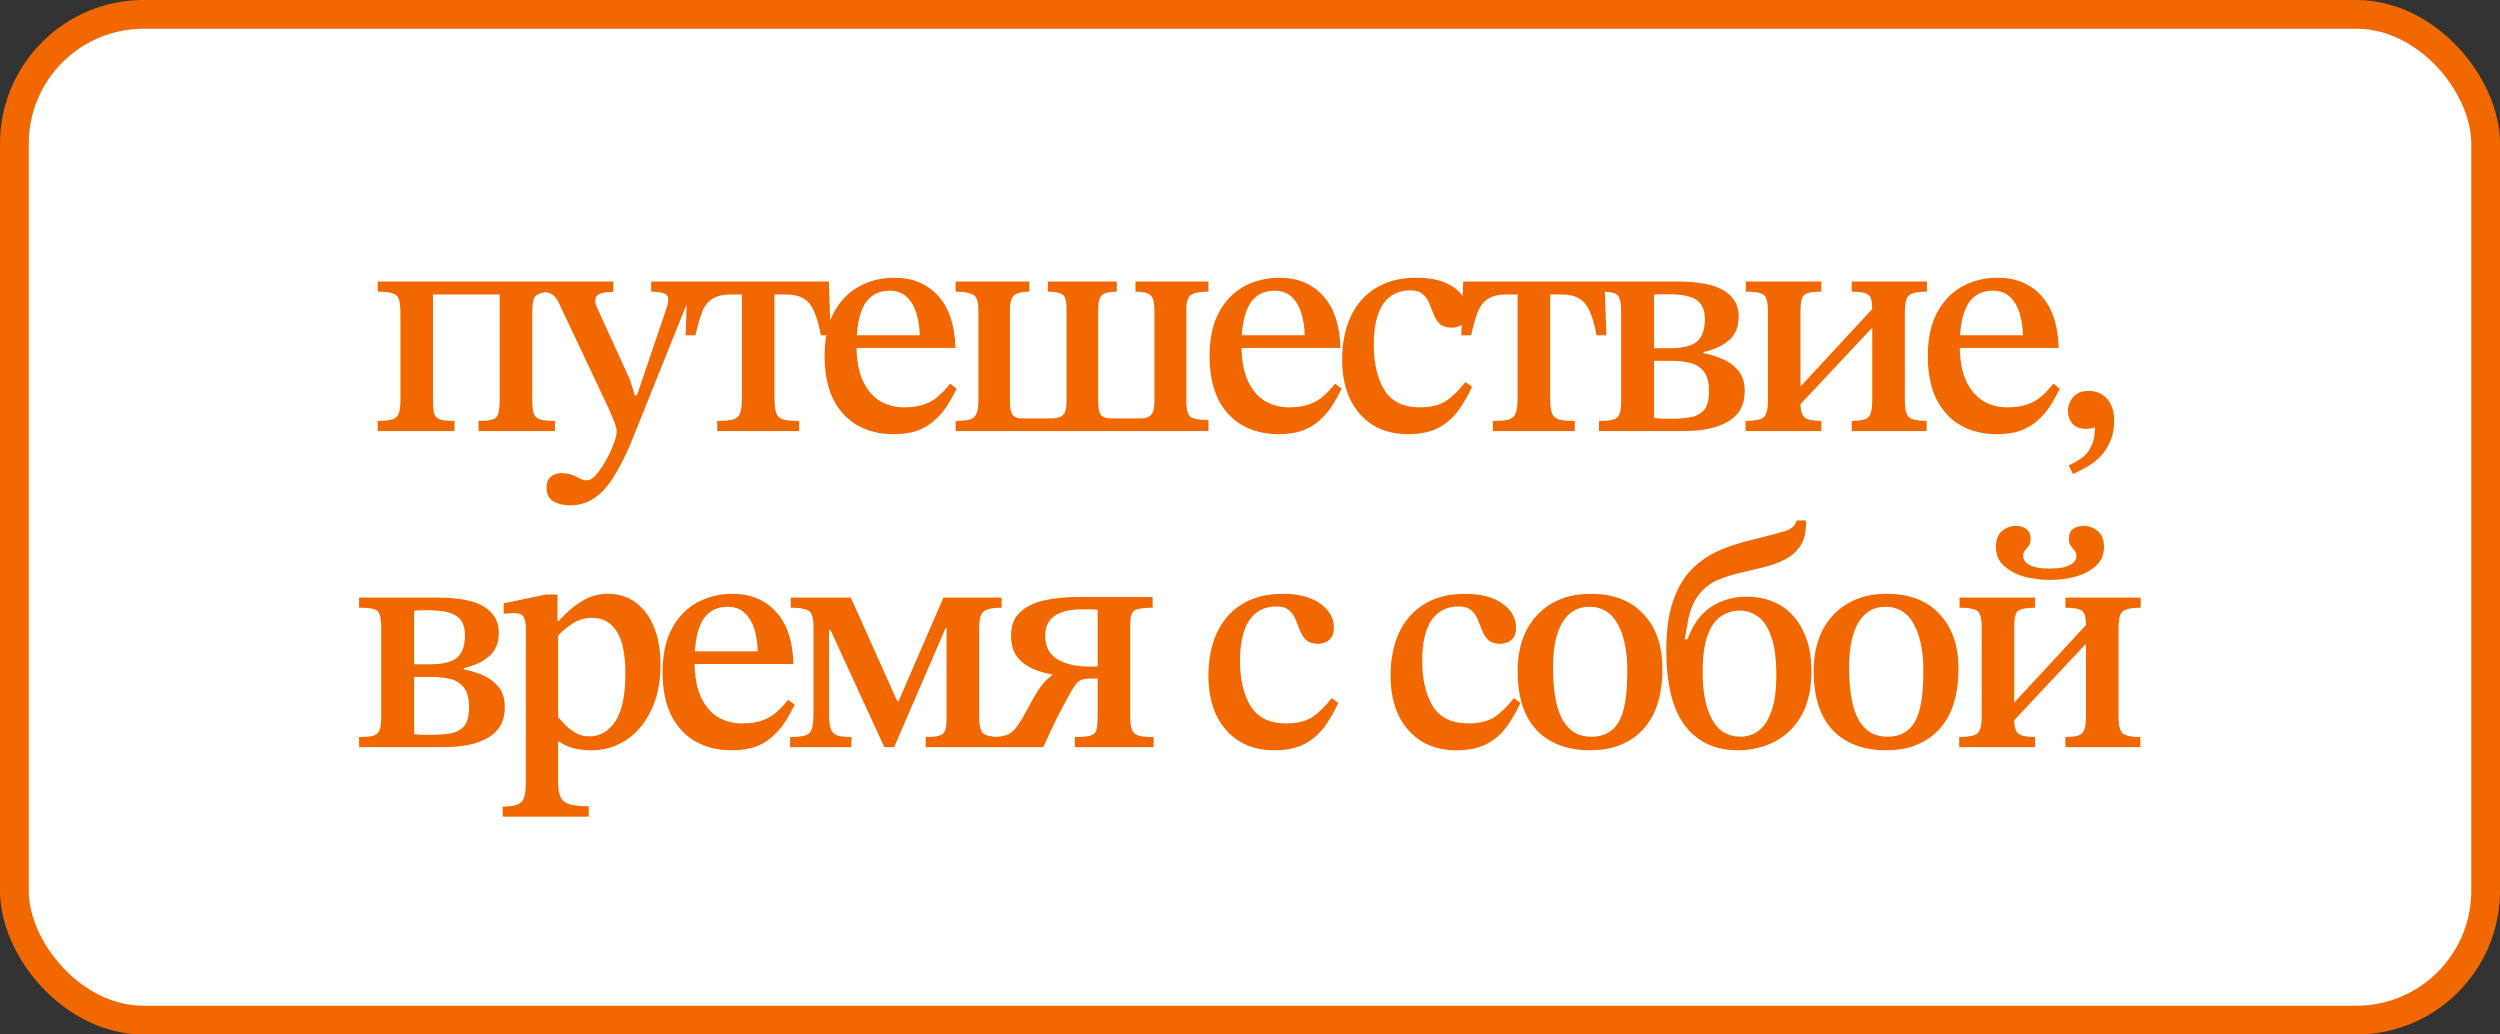
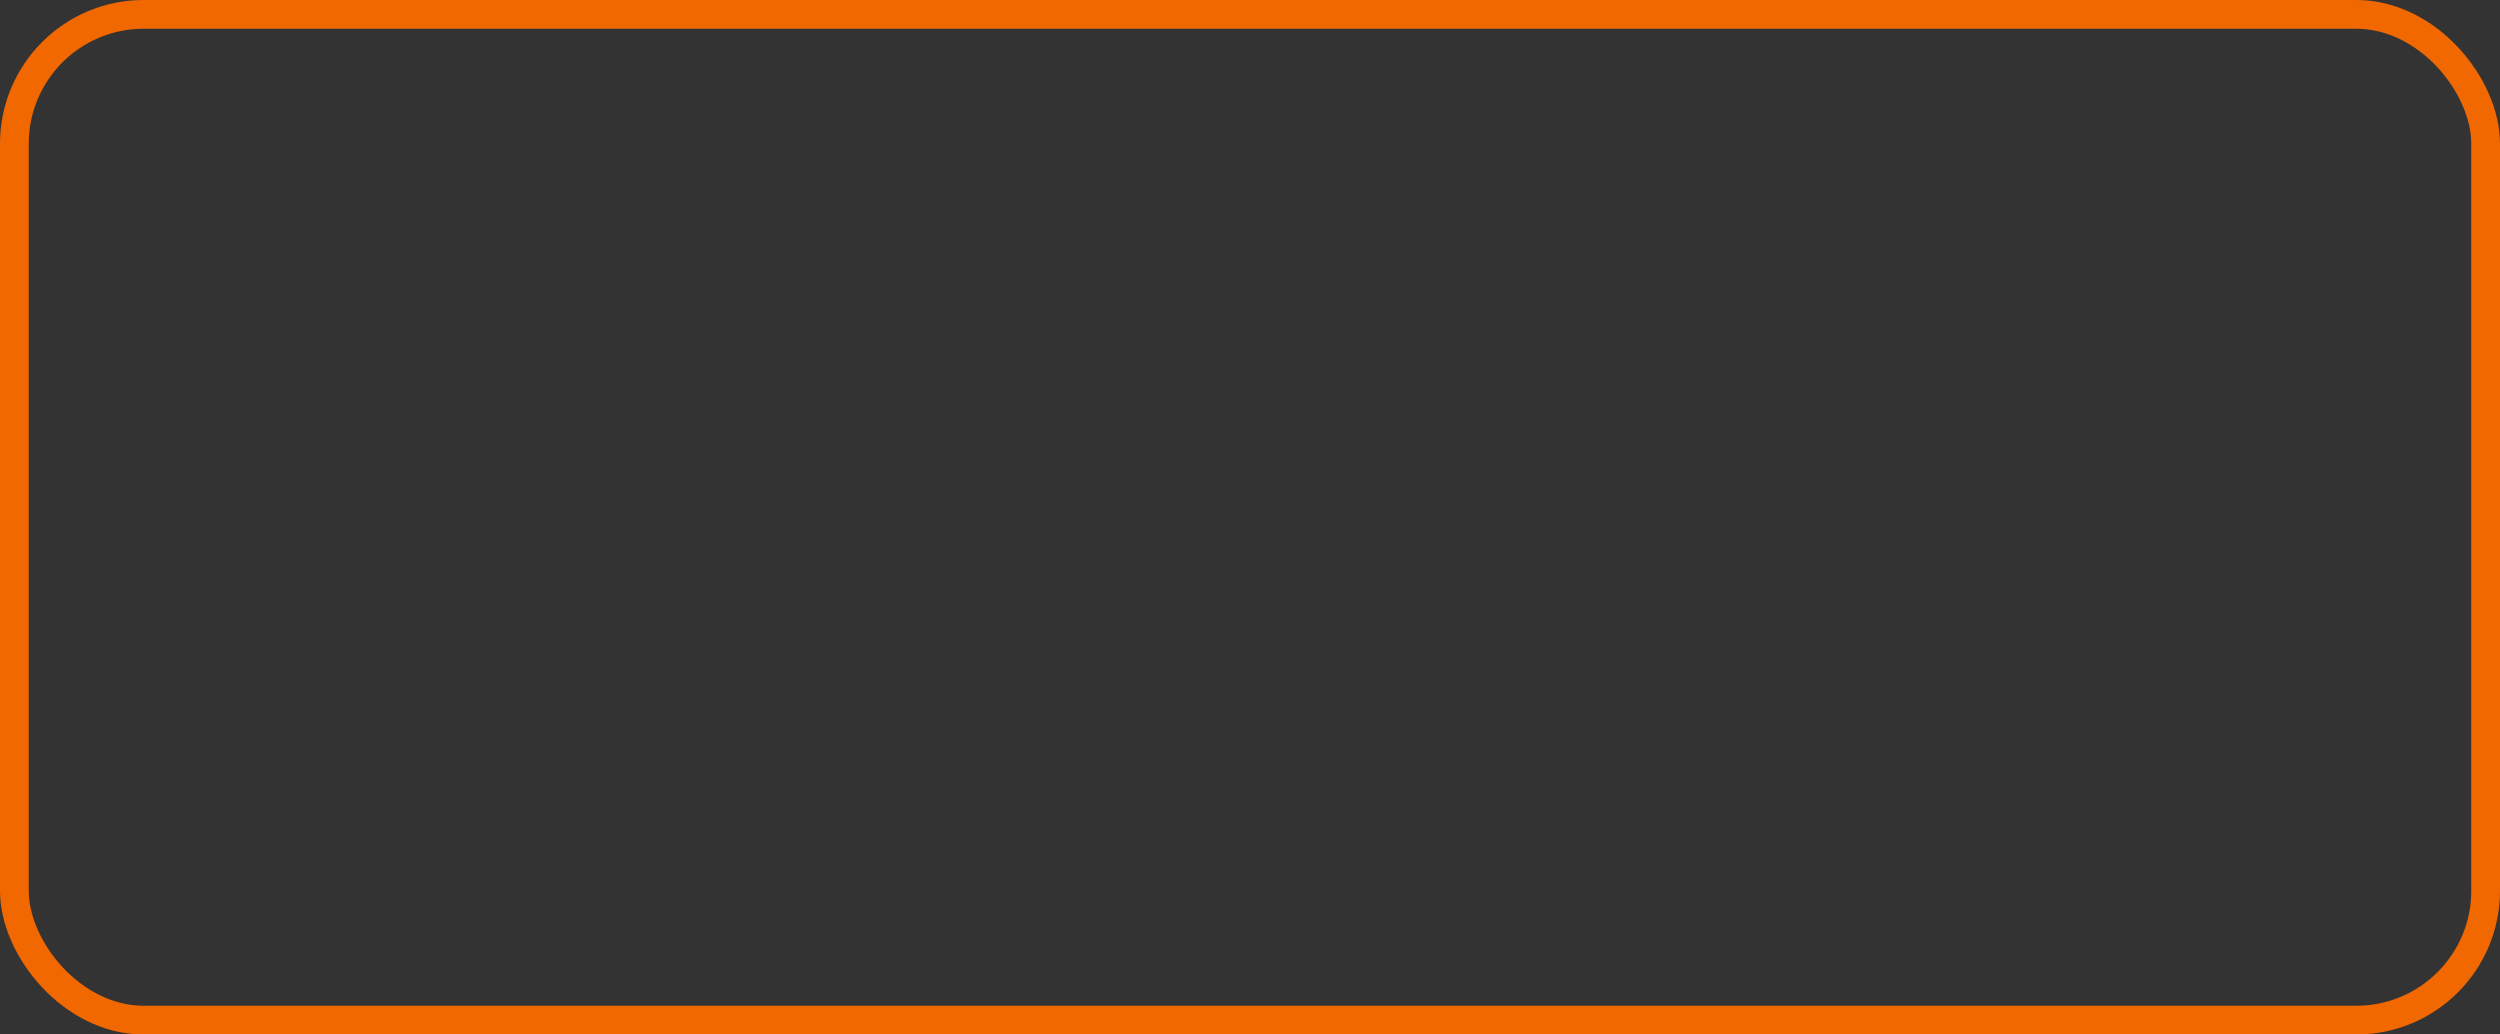
<svg xmlns="http://www.w3.org/2000/svg" width="87" height="36" viewBox="0 0 87 36" fill="none">
  <rect x="0" y="0" width="87" height="36" fill="#333333" stroke="none" />
-   <rect x="0.5" y="0.5" width="86" height="35" rx="4.5" fill="white" />
  <rect x="0.5" y="0.5" width="86" height="35" rx="4.5" stroke="#F16800" />
-   <path d="M15.816 15H13.143V14.648C13.378 14.648 13.55 14.63 13.66 14.593C13.77 14.556 13.844 14.487 13.88 14.384C13.917 14.274 13.935 14.109 13.935 13.889V10.952C13.935 10.725 13.921 10.556 13.891 10.446C13.862 10.329 13.792 10.252 13.682 10.215C13.572 10.171 13.393 10.149 13.143 10.149V9.797H19.314V10.149C19.058 10.149 18.871 10.175 18.753 10.226C18.643 10.27 18.577 10.351 18.555 10.468C18.533 10.578 18.522 10.739 18.522 10.952V13.856C18.522 14.083 18.537 14.256 18.566 14.373C18.603 14.483 18.676 14.556 18.786 14.593C18.904 14.63 19.08 14.648 19.314 14.648V15H16.652V14.648C16.887 14.648 17.056 14.63 17.158 14.593C17.261 14.556 17.323 14.483 17.345 14.373C17.375 14.256 17.389 14.083 17.389 13.856V10.248H15.068V13.856C15.068 14.083 15.079 14.256 15.101 14.373C15.131 14.483 15.197 14.556 15.299 14.593C15.409 14.63 15.582 14.648 15.816 14.648V15ZM19.845 17.585C19.61 17.585 19.412 17.537 19.251 17.442C19.097 17.347 19.02 17.189 19.02 16.969C19.02 16.793 19.071 16.665 19.174 16.584C19.277 16.503 19.398 16.463 19.537 16.463C19.728 16.463 19.896 16.503 20.043 16.584C20.197 16.672 20.322 16.716 20.417 16.716C20.527 16.716 20.641 16.646 20.758 16.507C20.875 16.368 20.989 16.199 21.099 16.001C21.209 15.803 21.297 15.612 21.363 15.429C21.429 15.246 21.462 15.11 21.462 15.022C21.462 14.912 21.414 14.751 21.319 14.538C21.231 14.318 21.143 14.12 21.055 13.944L19.449 10.545C19.398 10.42 19.324 10.325 19.229 10.259C19.134 10.186 18.987 10.149 18.789 10.149V9.797H21.341V10.16C21.099 10.16 20.934 10.186 20.846 10.237C20.758 10.281 20.714 10.351 20.714 10.446C20.714 10.519 20.732 10.6 20.769 10.688C20.806 10.769 20.842 10.849 20.879 10.93L21.924 13.218L22.089 13.757H22.166L23.211 10.677C23.226 10.64 23.237 10.596 23.244 10.545C23.251 10.494 23.255 10.453 23.255 10.424C23.255 10.314 23.2 10.241 23.09 10.204C22.98 10.167 22.837 10.149 22.661 10.149V9.797H24.586V10.149C24.366 10.149 24.205 10.197 24.102 10.292C23.999 10.387 23.908 10.541 23.827 10.754L22.034 15.22C21.814 15.77 21.594 16.217 21.374 16.562C21.161 16.914 20.93 17.171 20.681 17.332C20.439 17.501 20.16 17.585 19.845 17.585ZM27.809 15H24.96V14.648C25.202 14.648 25.382 14.633 25.499 14.604C25.624 14.567 25.708 14.494 25.752 14.384C25.796 14.267 25.818 14.091 25.818 13.856V10.248H25.444C25.173 10.248 24.96 10.296 24.806 10.391C24.652 10.479 24.531 10.626 24.443 10.831C24.363 11.036 24.282 11.315 24.201 11.667H23.86L23.926 9.797H28.843L28.909 11.667H28.568C28.502 11.315 28.422 11.036 28.326 10.831C28.238 10.626 28.117 10.479 27.963 10.391C27.817 10.296 27.608 10.248 27.336 10.248H26.951V13.856C26.951 14.091 26.973 14.267 27.017 14.384C27.061 14.494 27.146 14.567 27.27 14.604C27.395 14.633 27.575 14.648 27.809 14.648V15ZM31.094 15.11C30.625 15.11 30.207 15.007 29.84 14.802C29.481 14.597 29.198 14.292 28.993 13.889C28.795 13.478 28.696 12.98 28.696 12.393C28.696 11.777 28.806 11.267 29.026 10.864C29.246 10.461 29.539 10.16 29.906 9.962C30.273 9.764 30.68 9.665 31.127 9.665C31.758 9.665 32.264 9.874 32.645 10.292C33.026 10.71 33.228 11.315 33.25 12.107H29.708L29.697 11.667H32.007C32 11.381 31.959 11.121 31.886 10.886C31.813 10.651 31.699 10.464 31.545 10.325C31.398 10.186 31.204 10.116 30.962 10.116C30.566 10.116 30.273 10.277 30.082 10.6C29.899 10.923 29.807 11.396 29.807 12.019C29.807 12.518 29.88 12.928 30.027 13.251C30.174 13.566 30.372 13.801 30.621 13.955C30.87 14.102 31.149 14.175 31.457 14.175C31.75 14.175 31.992 14.138 32.183 14.065C32.381 13.992 32.546 13.893 32.678 13.768C32.817 13.643 32.946 13.504 33.063 13.35L33.294 13.526C33.191 13.731 33.078 13.933 32.953 14.131C32.828 14.322 32.682 14.49 32.513 14.637C32.352 14.784 32.154 14.901 31.919 14.989C31.692 15.07 31.417 15.11 31.094 15.11ZM42.055 15H33.255V14.648C33.461 14.648 33.618 14.633 33.728 14.604C33.846 14.575 33.926 14.512 33.97 14.417C34.022 14.322 34.047 14.164 34.047 13.944V10.765C34.047 10.479 33.981 10.307 33.849 10.248C33.725 10.182 33.527 10.149 33.255 10.149V9.797H35.818V10.149C35.576 10.149 35.404 10.189 35.301 10.27C35.199 10.343 35.147 10.516 35.147 10.787V13.988C35.147 14.215 35.18 14.369 35.246 14.45C35.312 14.523 35.415 14.56 35.554 14.56H36.61C36.779 14.56 36.904 14.523 36.984 14.45C37.072 14.377 37.116 14.215 37.116 13.966V10.765C37.116 10.479 37.069 10.307 36.973 10.248C36.878 10.182 36.709 10.149 36.467 10.149V9.797H38.865V10.149C38.616 10.149 38.444 10.189 38.348 10.27C38.26 10.343 38.216 10.516 38.216 10.787V13.966C38.216 14.208 38.249 14.369 38.315 14.45C38.389 14.523 38.499 14.56 38.645 14.56H39.712C39.866 14.56 39.98 14.52 40.053 14.439C40.134 14.358 40.174 14.204 40.174 13.977V10.798C40.174 10.519 40.127 10.343 40.031 10.27C39.943 10.189 39.771 10.149 39.514 10.149V9.797H42.055V10.149C41.747 10.149 41.542 10.189 41.439 10.27C41.337 10.343 41.285 10.505 41.285 10.754V13.966C41.285 14.259 41.337 14.443 41.439 14.516C41.542 14.582 41.747 14.615 42.055 14.615V15ZM44.491 15.11C44.022 15.11 43.604 15.007 43.237 14.802C42.878 14.597 42.595 14.292 42.39 13.889C42.192 13.478 42.093 12.98 42.093 12.393C42.093 11.777 42.203 11.267 42.423 10.864C42.643 10.461 42.936 10.16 43.303 9.962C43.67 9.764 44.077 9.665 44.524 9.665C45.155 9.665 45.661 9.874 46.042 10.292C46.423 10.71 46.625 11.315 46.647 12.107H43.105L43.094 11.667H45.404C45.397 11.381 45.356 11.121 45.283 10.886C45.21 10.651 45.096 10.464 44.942 10.325C44.795 10.186 44.601 10.116 44.359 10.116C43.963 10.116 43.67 10.277 43.479 10.6C43.296 10.923 43.204 11.396 43.204 12.019C43.204 12.518 43.277 12.928 43.424 13.251C43.571 13.566 43.769 13.801 44.018 13.955C44.267 14.102 44.546 14.175 44.854 14.175C45.147 14.175 45.389 14.138 45.58 14.065C45.778 13.992 45.943 13.893 46.075 13.768C46.214 13.643 46.343 13.504 46.46 13.35L46.691 13.526C46.588 13.731 46.475 13.933 46.35 14.131C46.225 14.322 46.079 14.49 45.91 14.637C45.749 14.784 45.551 14.901 45.316 14.989C45.089 15.07 44.814 15.11 44.491 15.11ZM50.997 13.295L51.228 13.46C51.089 13.761 50.927 14.039 50.744 14.296C50.561 14.545 50.33 14.743 50.051 14.89C49.772 15.037 49.42 15.11 48.995 15.11C48.526 15.11 48.119 15.004 47.774 14.791C47.437 14.578 47.173 14.278 46.982 13.889C46.799 13.5 46.707 13.042 46.707 12.514C46.707 11.942 46.806 11.443 47.004 11.018C47.202 10.593 47.492 10.263 47.873 10.028C48.262 9.786 48.735 9.665 49.292 9.665C49.849 9.665 50.286 9.779 50.601 10.006C50.916 10.233 51.074 10.512 51.074 10.842C51.074 11.025 51.023 11.165 50.92 11.26C50.817 11.355 50.682 11.403 50.513 11.403C50.337 11.403 50.201 11.359 50.106 11.271C50.018 11.183 49.948 11.077 49.897 10.952C49.846 10.82 49.794 10.692 49.743 10.567C49.692 10.435 49.615 10.325 49.512 10.237C49.417 10.149 49.27 10.105 49.072 10.105C48.661 10.105 48.346 10.266 48.126 10.589C47.913 10.912 47.807 11.381 47.807 11.997C47.807 12.65 47.932 13.178 48.181 13.581C48.43 13.977 48.841 14.175 49.413 14.175C49.78 14.175 50.077 14.105 50.304 13.966C50.531 13.819 50.762 13.596 50.997 13.295ZM54.802 15H51.953V14.648C52.195 14.648 52.375 14.633 52.492 14.604C52.617 14.567 52.701 14.494 52.745 14.384C52.789 14.267 52.811 14.091 52.811 13.856V10.248H52.437C52.166 10.248 51.953 10.296 51.799 10.391C51.645 10.479 51.524 10.626 51.436 10.831C51.356 11.036 51.275 11.315 51.194 11.667H50.853L50.919 9.797H55.836L55.902 11.667H55.561C55.495 11.315 55.415 11.036 55.319 10.831C55.231 10.626 55.11 10.479 54.956 10.391C54.81 10.296 54.601 10.248 54.329 10.248H53.944V13.856C53.944 14.091 53.966 14.267 54.01 14.384C54.054 14.494 54.139 14.567 54.263 14.604C54.388 14.633 54.568 14.648 54.802 14.648V15ZM58.604 15H55.645V14.648C55.865 14.648 56.03 14.633 56.14 14.604C56.25 14.567 56.323 14.501 56.36 14.406C56.397 14.303 56.415 14.149 56.415 13.944V10.853C56.415 10.64 56.397 10.486 56.36 10.391C56.331 10.288 56.261 10.222 56.151 10.193C56.041 10.164 55.872 10.149 55.645 10.149V9.797H58.373C59.121 9.797 59.664 9.903 60.001 10.116C60.338 10.329 60.507 10.626 60.507 11.007C60.507 11.374 60.393 11.652 60.166 11.843C59.946 12.034 59.653 12.169 59.286 12.25V12.294C59.491 12.331 59.7 12.393 59.913 12.481C60.133 12.569 60.32 12.701 60.474 12.877C60.635 13.053 60.716 13.299 60.716 13.614C60.716 14.083 60.529 14.432 60.155 14.659C59.781 14.886 59.264 15 58.604 15ZM58.164 14.571C58.384 14.571 58.593 14.556 58.791 14.527C58.996 14.498 59.161 14.417 59.286 14.285C59.411 14.146 59.473 13.922 59.473 13.614C59.473 13.299 59.411 13.068 59.286 12.921C59.161 12.767 59 12.668 58.802 12.624C58.604 12.58 58.391 12.558 58.164 12.558H57.559V14.549C57.662 14.556 57.761 14.564 57.856 14.571C57.951 14.571 58.054 14.571 58.164 14.571ZM57.559 10.259V12.118H58.098C58.567 12.118 58.89 12.037 59.066 11.876C59.242 11.715 59.33 11.458 59.33 11.106C59.33 10.791 59.231 10.567 59.033 10.435C58.842 10.303 58.505 10.237 58.021 10.237C57.962 10.237 57.889 10.237 57.801 10.237C57.72 10.237 57.64 10.244 57.559 10.259ZM63.383 15H60.743V14.648C61.058 14.648 61.267 14.608 61.37 14.527C61.472 14.439 61.524 14.248 61.524 13.955V10.842C61.524 10.644 61.505 10.497 61.469 10.402C61.439 10.299 61.37 10.233 61.26 10.204C61.15 10.167 60.981 10.149 60.754 10.149V9.797H63.383V10.149C63.17 10.149 63.009 10.167 62.899 10.204C62.796 10.233 62.73 10.299 62.701 10.402C62.671 10.497 62.657 10.651 62.657 10.864V13.427H62.679L65.154 10.754C65.154 10.49 65.11 10.325 65.022 10.259C64.934 10.186 64.739 10.149 64.439 10.149V9.797H67.057V10.149C66.851 10.149 66.69 10.167 66.573 10.204C66.463 10.233 66.386 10.303 66.342 10.413C66.305 10.523 66.287 10.692 66.287 10.919V13.955C66.287 14.248 66.338 14.439 66.441 14.527C66.551 14.608 66.752 14.648 67.046 14.648V15H64.439V14.648C64.732 14.648 64.923 14.608 65.011 14.527C65.106 14.439 65.154 14.248 65.154 13.955V11.425H65.132L62.657 14.065C62.657 14.285 62.704 14.439 62.8 14.527C62.895 14.608 63.089 14.648 63.383 14.648V15ZM69.486 15.11C69.016 15.11 68.599 15.007 68.232 14.802C67.873 14.597 67.59 14.292 67.385 13.889C67.187 13.478 67.088 12.98 67.088 12.393C67.088 11.777 67.198 11.267 67.418 10.864C67.638 10.461 67.931 10.16 68.298 9.962C68.665 9.764 69.072 9.665 69.519 9.665C70.15 9.665 70.656 9.874 71.037 10.292C71.418 10.71 71.62 11.315 71.642 12.107H68.1L68.089 11.667H70.399C70.391 11.381 70.351 11.121 70.278 10.886C70.204 10.651 70.091 10.464 69.937 10.325C69.79 10.186 69.596 10.116 69.354 10.116C68.958 10.116 68.665 10.277 68.474 10.6C68.29 10.923 68.199 11.396 68.199 12.019C68.199 12.518 68.272 12.928 68.419 13.251C68.566 13.566 68.763 13.801 69.013 13.955C69.262 14.102 69.541 14.175 69.849 14.175C70.142 14.175 70.384 14.138 70.575 14.065C70.773 13.992 70.938 13.893 71.07 13.768C71.209 13.643 71.338 13.504 71.455 13.35L71.686 13.526C71.583 13.731 71.469 13.933 71.345 14.131C71.22 14.322 71.073 14.49 70.905 14.637C70.743 14.784 70.546 14.901 70.311 14.989C70.084 15.07 69.808 15.11 69.486 15.11ZM72.142 16.496L71.988 16.199C72.135 16.133 72.278 16.052 72.417 15.957C72.556 15.869 72.67 15.737 72.758 15.561C72.853 15.392 72.901 15.161 72.901 14.868C72.791 14.905 72.688 14.923 72.593 14.923C72.388 14.923 72.23 14.864 72.12 14.747C72.017 14.622 71.966 14.472 71.966 14.296C71.966 14.113 72.028 13.951 72.153 13.812C72.278 13.673 72.454 13.603 72.681 13.603C72.857 13.603 73.011 13.643 73.143 13.724C73.275 13.797 73.378 13.911 73.451 14.065C73.532 14.212 73.572 14.399 73.572 14.626C73.572 14.941 73.517 15.205 73.407 15.418C73.304 15.638 73.176 15.818 73.022 15.957C72.868 16.096 72.71 16.206 72.549 16.287C72.388 16.375 72.252 16.445 72.142 16.496ZM15.455 26H12.496V25.648C12.716 25.648 12.881 25.633 12.991 25.604C13.101 25.567 13.175 25.501 13.211 25.406C13.248 25.303 13.266 25.149 13.266 24.944V21.853C13.266 21.64 13.248 21.486 13.211 21.391C13.182 21.288 13.112 21.222 13.002 21.193C12.892 21.164 12.724 21.149 12.496 21.149V20.797H15.224C15.972 20.797 16.515 20.903 16.852 21.116C17.19 21.329 17.358 21.626 17.358 22.007C17.358 22.374 17.245 22.652 17.017 22.843C16.797 23.034 16.504 23.169 16.137 23.25V23.294C16.343 23.331 16.552 23.393 16.764 23.481C16.984 23.569 17.171 23.701 17.325 23.877C17.487 24.053 17.567 24.299 17.567 24.614C17.567 25.083 17.38 25.432 17.006 25.659C16.632 25.886 16.115 26 15.455 26ZM15.015 25.571C15.235 25.571 15.444 25.556 15.642 25.527C15.848 25.498 16.013 25.417 16.137 25.285C16.262 25.146 16.324 24.922 16.324 24.614C16.324 24.299 16.262 24.068 16.137 23.921C16.013 23.767 15.851 23.668 15.653 23.624C15.455 23.58 15.243 23.558 15.015 23.558H14.41V25.549C14.513 25.556 14.612 25.564 14.707 25.571C14.803 25.571 14.905 25.571 15.015 25.571ZM14.41 21.259V23.118H14.949C15.419 23.118 15.741 23.037 15.917 22.876C16.093 22.715 16.181 22.458 16.181 22.106C16.181 21.791 16.082 21.567 15.884 21.435C15.694 21.303 15.356 21.237 14.872 21.237C14.814 21.237 14.74 21.237 14.652 21.237C14.572 21.237 14.491 21.244 14.41 21.259ZM20.487 28.42H17.495V28.068C17.84 28.068 18.059 28.013 18.155 27.903C18.25 27.793 18.298 27.584 18.298 27.276V21.908C18.298 21.695 18.272 21.549 18.221 21.468C18.177 21.38 18.063 21.336 17.88 21.336C17.806 21.336 17.73 21.34 17.649 21.347C17.568 21.354 17.528 21.358 17.528 21.358V20.995L19.013 20.687H19.398V21.611H19.442C19.713 21.31 19.985 21.079 20.256 20.918C20.527 20.749 20.828 20.665 21.158 20.665C21.524 20.665 21.843 20.764 22.115 20.962C22.386 21.16 22.599 21.442 22.753 21.809C22.907 22.176 22.984 22.616 22.984 23.129C22.984 23.752 22.874 24.288 22.654 24.735C22.441 25.175 22.151 25.516 21.785 25.758C21.418 25.993 21.015 26.11 20.575 26.11C20.362 26.11 20.164 26.088 19.981 26.044C19.797 26 19.625 25.923 19.464 25.813H19.42V27.199C19.42 27.434 19.449 27.613 19.508 27.738C19.567 27.863 19.673 27.947 19.827 27.991C19.981 28.035 20.201 28.057 20.487 28.057V28.42ZM20.52 25.626C20.879 25.626 21.176 25.454 21.411 25.109C21.645 24.757 21.763 24.2 21.763 23.437C21.763 22.762 21.66 22.271 21.455 21.963C21.257 21.655 20.974 21.501 20.608 21.501C20.337 21.501 20.098 21.574 19.893 21.721C19.688 21.86 19.53 21.996 19.42 22.128V24.955C19.486 25.028 19.57 25.12 19.673 25.23C19.776 25.333 19.896 25.424 20.036 25.505C20.175 25.586 20.337 25.626 20.52 25.626ZM25.456 26.11C24.987 26.11 24.569 26.007 24.202 25.802C23.843 25.597 23.561 25.292 23.355 24.889C23.157 24.478 23.058 23.98 23.058 23.393C23.058 22.777 23.168 22.267 23.388 21.864C23.608 21.461 23.901 21.16 24.268 20.962C24.635 20.764 25.042 20.665 25.489 20.665C26.12 20.665 26.626 20.874 27.007 21.292C27.389 21.71 27.59 22.315 27.612 23.107H24.07L24.059 22.667H26.369C26.362 22.381 26.322 22.121 26.248 21.886C26.175 21.651 26.061 21.464 25.907 21.325C25.761 21.186 25.566 21.116 25.324 21.116C24.928 21.116 24.635 21.277 24.444 21.6C24.261 21.923 24.169 22.396 24.169 23.019C24.169 23.518 24.242 23.928 24.389 24.251C24.536 24.566 24.734 24.801 24.983 24.955C25.233 25.102 25.511 25.175 25.819 25.175C26.113 25.175 26.355 25.138 26.545 25.065C26.743 24.992 26.908 24.893 27.04 24.768C27.18 24.643 27.308 24.504 27.425 24.35L27.656 24.526C27.553 24.731 27.44 24.933 27.315 25.131C27.191 25.322 27.044 25.49 26.875 25.637C26.714 25.784 26.516 25.901 26.281 25.989C26.054 26.07 25.779 26.11 25.456 26.11ZM29.63 26H27.496V25.648C27.731 25.648 27.907 25.63 28.024 25.593C28.142 25.556 28.219 25.476 28.255 25.351C28.292 25.226 28.31 25.032 28.31 24.768V21.853C28.31 21.648 28.292 21.497 28.255 21.402C28.219 21.299 28.142 21.233 28.024 21.204C27.914 21.167 27.746 21.149 27.518 21.149V20.797H29.608L31.225 24.405H31.269L32.831 20.797H34.855V21.149C34.547 21.149 34.338 21.193 34.228 21.281C34.126 21.362 34.074 21.556 34.074 21.864V24.966C34.074 25.237 34.118 25.421 34.206 25.516C34.302 25.604 34.518 25.648 34.855 25.648V26H32.215V25.648C32.45 25.648 32.615 25.63 32.71 25.593C32.813 25.556 32.875 25.49 32.897 25.395C32.927 25.292 32.941 25.149 32.941 24.966V21.853H32.908L31.115 26H30.774L28.904 21.93H28.849V24.768C28.849 25.032 28.868 25.226 28.904 25.351C28.948 25.476 29.025 25.556 29.135 25.593C29.253 25.63 29.418 25.648 29.63 25.648V26ZM36.306 26H34.436V25.659C34.678 25.652 34.861 25.63 34.986 25.593C35.118 25.556 35.232 25.479 35.327 25.362C35.43 25.245 35.547 25.061 35.679 24.812C35.877 24.438 36.042 24.152 36.174 23.954C36.313 23.756 36.46 23.606 36.614 23.503V23.47C36.387 23.433 36.163 23.367 35.943 23.272C35.723 23.177 35.54 23.037 35.393 22.854C35.254 22.663 35.184 22.418 35.184 22.117C35.184 21.758 35.294 21.483 35.514 21.292C35.734 21.094 36.02 20.958 36.372 20.885C36.731 20.812 37.113 20.775 37.516 20.775H40.112V21.149C39.789 21.149 39.577 21.182 39.474 21.248C39.379 21.314 39.331 21.472 39.331 21.721V24.922C39.331 25.142 39.353 25.303 39.397 25.406C39.441 25.509 39.522 25.575 39.639 25.604C39.757 25.633 39.925 25.648 40.145 25.648V26H37.406V25.648C37.648 25.648 37.824 25.633 37.934 25.604C38.051 25.575 38.125 25.509 38.154 25.406C38.184 25.296 38.198 25.135 38.198 24.922V23.613H38.011C37.85 23.613 37.725 23.628 37.637 23.657C37.556 23.686 37.48 23.752 37.406 23.855C37.362 23.914 37.282 24.049 37.164 24.262C37.047 24.475 36.911 24.731 36.757 25.032C36.611 25.333 36.46 25.655 36.306 26ZM37.857 23.195H38.198V21.226C38.139 21.211 38.059 21.204 37.956 21.204C37.861 21.204 37.769 21.204 37.681 21.204C37.227 21.204 36.893 21.285 36.68 21.446C36.475 21.6 36.372 21.824 36.372 22.117C36.372 22.506 36.519 22.784 36.812 22.953C37.105 23.114 37.454 23.195 37.857 23.195ZM46.343 24.295L46.574 24.46C46.434 24.761 46.273 25.039 46.09 25.296C45.906 25.545 45.675 25.743 45.397 25.89C45.118 26.037 44.766 26.11 44.341 26.11C43.871 26.11 43.464 26.004 43.12 25.791C42.782 25.578 42.518 25.278 42.328 24.889C42.144 24.5 42.053 24.042 42.053 23.514C42.053 22.942 42.152 22.443 42.35 22.018C42.548 21.593 42.837 21.263 43.219 21.028C43.607 20.786 44.08 20.665 44.638 20.665C45.195 20.665 45.631 20.779 45.947 21.006C46.262 21.233 46.42 21.512 46.42 21.842C46.42 22.025 46.368 22.165 46.266 22.26C46.163 22.355 46.027 22.403 45.859 22.403C45.683 22.403 45.547 22.359 45.452 22.271C45.364 22.183 45.294 22.077 45.243 21.952C45.191 21.82 45.14 21.692 45.089 21.567C45.037 21.435 44.96 21.325 44.858 21.237C44.762 21.149 44.616 21.105 44.418 21.105C44.007 21.105 43.692 21.266 43.472 21.589C43.259 21.912 43.153 22.381 43.153 22.997C43.153 23.65 43.277 24.178 43.527 24.581C43.776 24.977 44.187 25.175 44.759 25.175C45.125 25.175 45.422 25.105 45.65 24.966C45.877 24.819 46.108 24.596 46.343 24.295ZM52.682 24.295L52.913 24.46C52.773 24.761 52.612 25.039 52.429 25.296C52.245 25.545 52.014 25.743 51.736 25.89C51.457 26.037 51.105 26.11 50.68 26.11C50.211 26.11 49.803 26.004 49.459 25.791C49.121 25.578 48.858 25.278 48.667 24.889C48.483 24.5 48.392 24.042 48.392 23.514C48.392 22.942 48.491 22.443 48.689 22.018C48.887 21.593 49.176 21.263 49.558 21.028C49.947 20.786 50.419 20.665 50.977 20.665C51.534 20.665 51.971 20.779 52.286 21.006C52.601 21.233 52.759 21.512 52.759 21.842C52.759 22.025 52.708 22.165 52.605 22.26C52.502 22.355 52.367 22.403 52.198 22.403C52.022 22.403 51.886 22.359 51.791 22.271C51.703 22.183 51.633 22.077 51.582 21.952C51.531 21.82 51.479 21.692 51.428 21.567C51.377 21.435 51.3 21.325 51.197 21.237C51.102 21.149 50.955 21.105 50.757 21.105C50.346 21.105 50.031 21.266 49.811 21.589C49.598 21.912 49.492 22.381 49.492 22.997C49.492 23.65 49.617 24.178 49.866 24.581C50.115 24.977 50.526 25.175 51.098 25.175C51.465 25.175 51.761 25.105 51.989 24.966C52.216 24.819 52.447 24.596 52.682 24.295ZM55.343 26.11C54.544 26.11 53.92 25.875 53.473 25.406C53.033 24.937 52.813 24.251 52.813 23.349C52.813 22.821 52.912 22.355 53.11 21.952C53.316 21.549 53.609 21.233 53.99 21.006C54.371 20.779 54.826 20.665 55.354 20.665C56.146 20.665 56.758 20.9 57.191 21.369C57.631 21.831 57.851 22.465 57.851 23.272C57.851 23.895 57.748 24.42 57.543 24.845C57.338 25.263 57.044 25.578 56.663 25.791C56.289 26.004 55.849 26.11 55.343 26.11ZM55.387 25.637C55.666 25.637 55.897 25.564 56.08 25.417C56.271 25.27 56.41 25.032 56.498 24.702C56.586 24.365 56.63 23.91 56.63 23.338C56.63 22.663 56.52 22.124 56.3 21.721C56.08 21.318 55.746 21.116 55.299 21.116C54.903 21.116 54.595 21.296 54.375 21.655C54.155 22.014 54.045 22.535 54.045 23.217C54.045 24.06 54.159 24.676 54.386 25.065C54.614 25.454 54.947 25.644 55.387 25.637ZM60.474 26.11C59.689 26.11 59.077 25.824 58.636 25.252C58.204 24.68 57.987 23.8 57.987 22.612C57.987 21.937 58.065 21.376 58.218 20.929C58.373 20.474 58.585 20.108 58.856 19.829C59.135 19.543 59.458 19.319 59.825 19.158C60.199 18.997 60.598 18.868 61.023 18.773C61.5 18.656 61.859 18.56 62.102 18.487C62.343 18.414 62.483 18.289 62.52 18.113H62.839C62.846 18.142 62.849 18.172 62.849 18.201C62.849 18.223 62.849 18.241 62.849 18.256C62.842 18.571 62.773 18.824 62.641 19.015C62.508 19.206 62.336 19.356 62.123 19.466C61.911 19.576 61.672 19.664 61.408 19.73C61.152 19.796 60.892 19.858 60.627 19.917C60.356 19.976 60.085 20.06 59.813 20.17C59.542 20.273 59.307 20.452 59.109 20.709C58.911 20.958 58.776 21.329 58.703 21.82L58.626 22.249H58.724C58.915 21.728 59.19 21.351 59.55 21.116C59.916 20.881 60.327 20.764 60.782 20.764C61.236 20.764 61.632 20.867 61.969 21.072C62.307 21.277 62.567 21.574 62.751 21.963C62.941 22.344 63.036 22.81 63.036 23.36C63.036 23.983 62.919 24.5 62.684 24.911C62.45 25.314 62.138 25.615 61.749 25.813C61.361 26.011 60.935 26.11 60.474 26.11ZM60.562 25.637C60.796 25.637 61.005 25.571 61.188 25.439C61.379 25.3 61.529 25.076 61.639 24.768C61.757 24.453 61.816 24.024 61.816 23.481C61.816 22.924 61.757 22.484 61.639 22.161C61.529 21.831 61.376 21.596 61.178 21.457C60.987 21.318 60.778 21.248 60.55 21.248C60.301 21.248 60.078 21.318 59.88 21.457C59.681 21.589 59.528 21.813 59.417 22.128C59.307 22.436 59.252 22.854 59.252 23.382C59.252 24.093 59.362 24.647 59.583 25.043C59.803 25.439 60.129 25.637 60.562 25.637ZM65.646 26.11C64.847 26.11 64.224 25.875 63.776 25.406C63.336 24.937 63.116 24.251 63.116 23.349C63.116 22.821 63.215 22.355 63.413 21.952C63.619 21.549 63.912 21.233 64.293 21.006C64.675 20.779 65.129 20.665 65.657 20.665C66.449 20.665 67.062 20.9 67.494 21.369C67.934 21.831 68.154 22.465 68.154 23.272C68.154 23.895 68.052 24.42 67.846 24.845C67.641 25.263 67.348 25.578 66.966 25.791C66.592 26.004 66.152 26.11 65.646 26.11ZM65.69 25.637C65.969 25.637 66.2 25.564 66.383 25.417C66.574 25.27 66.713 25.032 66.801 24.702C66.889 24.365 66.933 23.91 66.933 23.338C66.933 22.663 66.823 22.124 66.603 21.721C66.383 21.318 66.05 21.116 65.602 21.116C65.206 21.116 64.898 21.296 64.678 21.655C64.458 22.014 64.348 22.535 64.348 23.217C64.348 24.06 64.462 24.676 64.689 25.065C64.917 25.454 65.25 25.644 65.69 25.637ZM70.82 26H68.18V25.648C68.496 25.648 68.705 25.608 68.808 25.527C68.91 25.439 68.962 25.248 68.962 24.955V21.842C68.962 21.644 68.943 21.497 68.906 21.402C68.877 21.299 68.808 21.233 68.698 21.204C68.588 21.167 68.419 21.149 68.192 21.149V20.797H70.82V21.149C70.608 21.149 70.447 21.167 70.337 21.204C70.234 21.233 70.168 21.299 70.138 21.402C70.109 21.497 70.094 21.651 70.094 21.864V24.427H70.117L72.591 21.754C72.591 21.49 72.547 21.325 72.46 21.259C72.371 21.186 72.177 21.149 71.876 21.149V20.797H74.495V21.149C74.289 21.149 74.128 21.167 74.01 21.204C73.9 21.233 73.823 21.303 73.779 21.413C73.743 21.523 73.725 21.692 73.725 21.919V24.955C73.725 25.248 73.776 25.439 73.879 25.527C73.989 25.608 74.19 25.648 74.484 25.648V26H71.876V25.648C72.17 25.648 72.361 25.608 72.448 25.527C72.544 25.439 72.591 25.248 72.591 24.955V22.425H72.57L70.094 25.065C70.094 25.285 70.142 25.439 70.237 25.527C70.333 25.608 70.527 25.648 70.82 25.648V26ZM71.338 20.181C71.037 20.181 70.743 20.144 70.457 20.071C70.171 19.99 69.933 19.866 69.743 19.697C69.552 19.528 69.457 19.305 69.457 19.026C69.457 18.784 69.526 18.604 69.665 18.487C69.805 18.362 69.97 18.3 70.16 18.3C70.3 18.3 70.417 18.337 70.513 18.41C70.615 18.483 70.666 18.597 70.666 18.751C70.666 18.846 70.644 18.927 70.6 18.993C70.556 19.052 70.513 19.107 70.469 19.158C70.424 19.209 70.403 19.272 70.403 19.345C70.403 19.396 70.424 19.459 70.469 19.532C70.513 19.598 70.6 19.657 70.733 19.708C70.865 19.759 71.066 19.785 71.338 19.785C71.602 19.785 71.799 19.759 71.931 19.708C72.064 19.657 72.151 19.598 72.195 19.532C72.24 19.459 72.261 19.4 72.261 19.356C72.261 19.275 72.24 19.209 72.195 19.158C72.151 19.107 72.108 19.052 72.064 18.993C72.019 18.934 71.998 18.854 71.998 18.751C71.998 18.59 72.045 18.476 72.141 18.41C72.243 18.337 72.368 18.3 72.514 18.3C72.691 18.3 72.852 18.359 72.999 18.476C73.145 18.593 73.219 18.777 73.219 19.026C73.219 19.305 73.123 19.528 72.933 19.697C72.742 19.866 72.504 19.99 72.218 20.071C71.931 20.144 71.638 20.181 71.338 20.181Z" fill="#F16800" />
</svg>